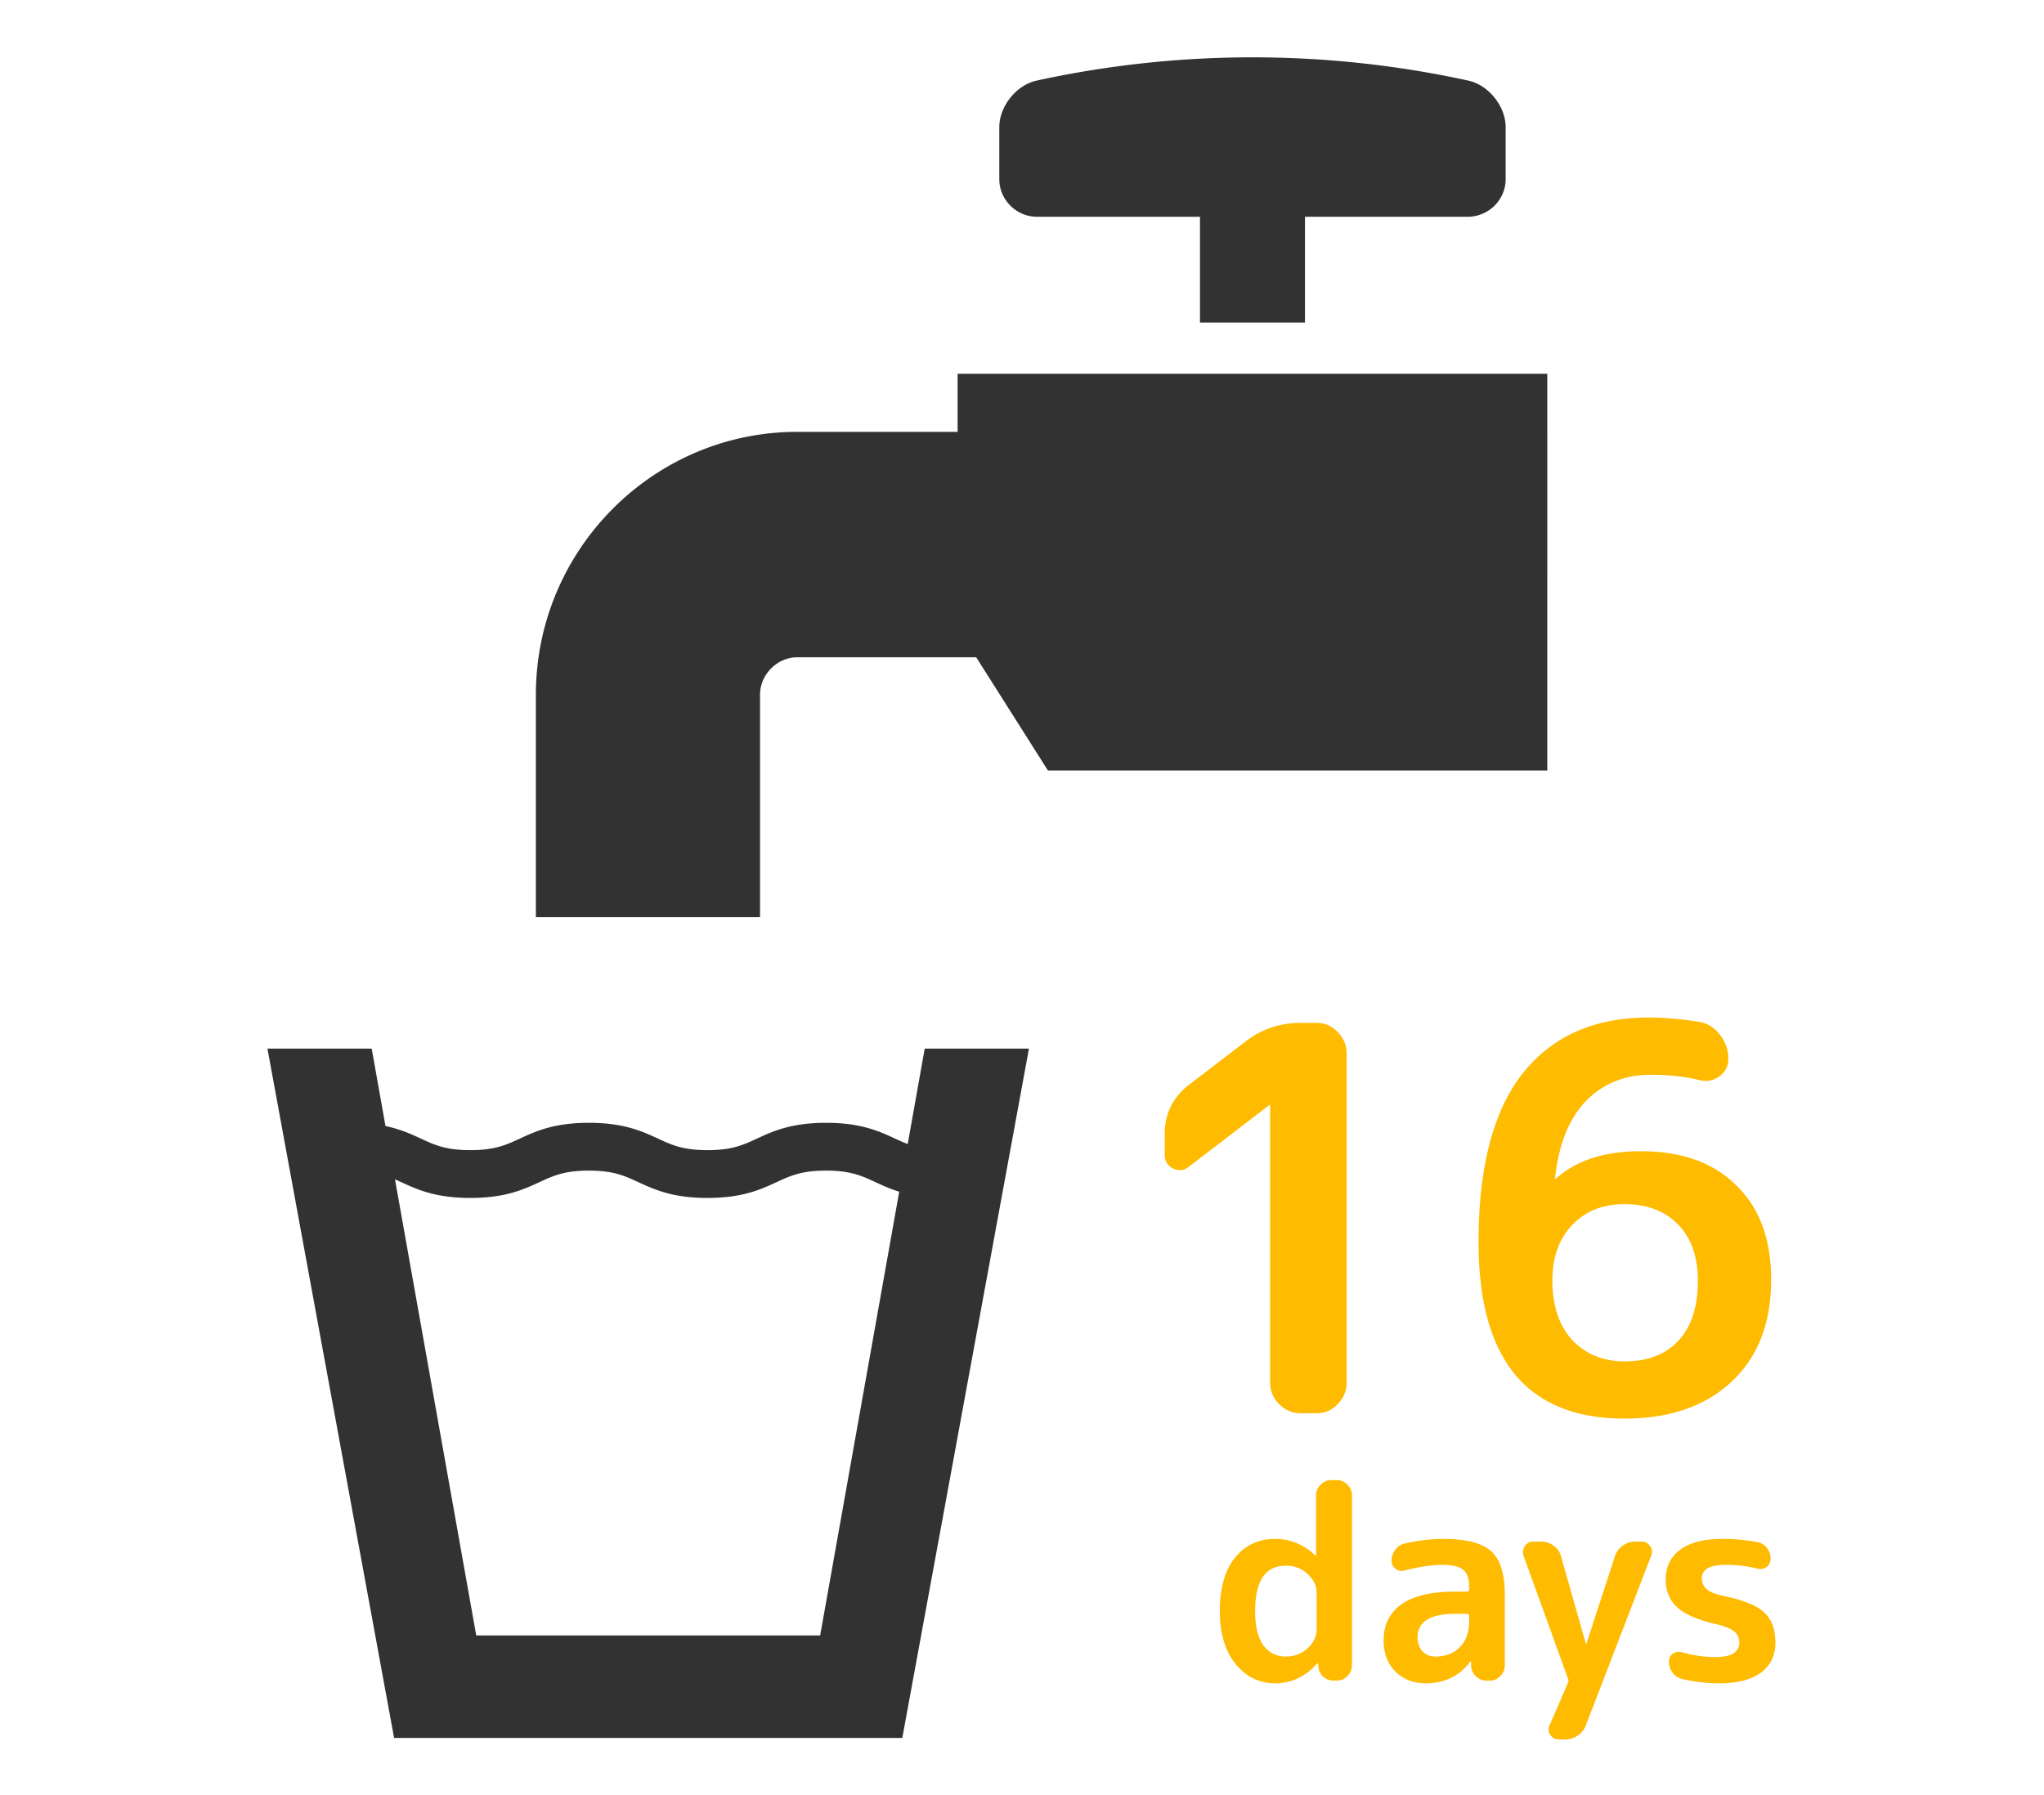
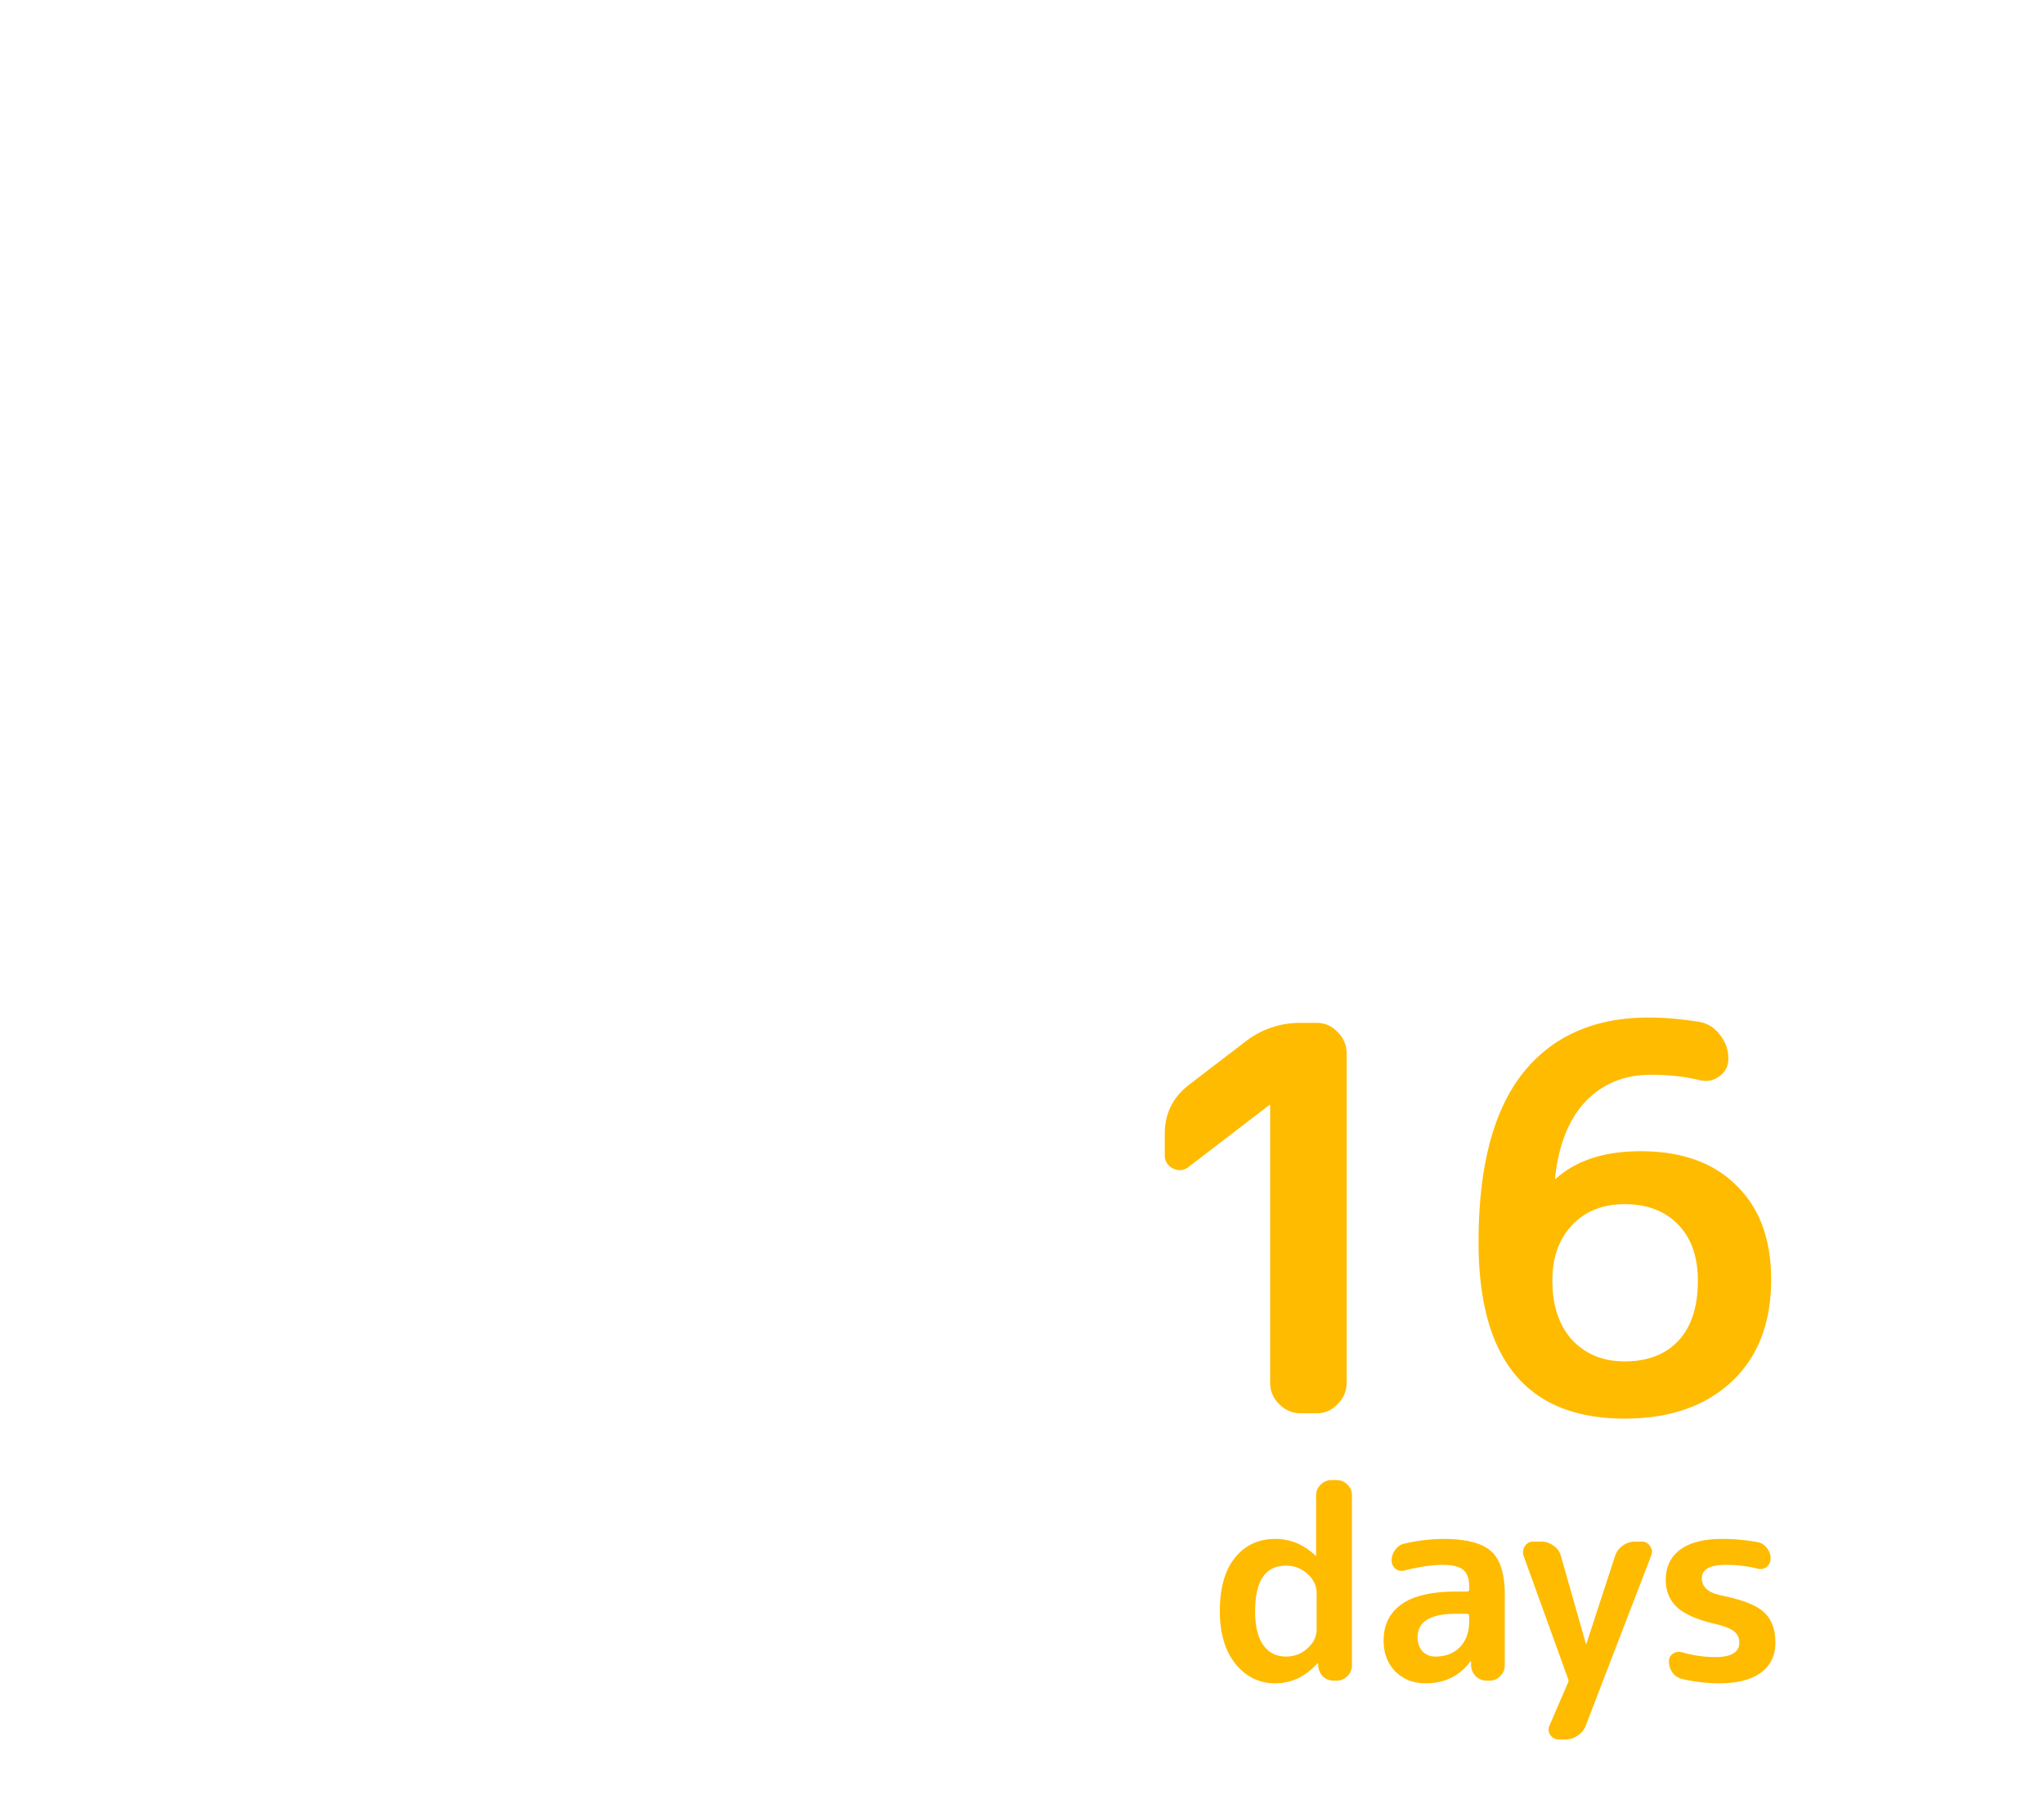
<svg xmlns="http://www.w3.org/2000/svg" width="107" height="94" fill="none">
  <path d="M62.234 61.092a.733.733 0 01-.84.084.742.742 0 01-.42-.7v-1.12c0-1.045.42-1.895 1.26-2.548l2.996-2.296a4.615 4.615 0 012.856-.952h.84c.43 0 .793.159 1.092.476.317.317.476.69.476 1.12v17.248c0 .43-.159.803-.476 1.12a1.443 1.443 0 01-1.092.476h-.84c-.43 0-.803-.159-1.12-.476a1.533 1.533 0 01-.476-1.12V57.872l-.028-.028-.028.028-4.2 3.22zm22.81 1.96c-1.139 0-2.053.364-2.744 1.092-.69.728-1.036 1.699-1.036 2.912 0 1.307.345 2.343 1.036 3.108.71.747 1.624 1.12 2.744 1.12 1.195 0 2.128-.355 2.8-1.064.69-.728 1.036-1.783 1.036-3.164 0-1.25-.345-2.23-1.036-2.94-.69-.71-1.624-1.064-2.8-1.064zm0 11.228c-5.096 0-7.644-3.08-7.644-9.24 0-3.92.765-6.86 2.296-8.82 1.55-1.96 3.752-2.94 6.608-2.94.821 0 1.699.075 2.632.224.448.075.812.299 1.092.672.299.373.448.793.448 1.26 0 .392-.159.7-.476.924-.299.224-.644.29-1.036.196-.765-.187-1.615-.28-2.548-.28-1.381 0-2.52.467-3.416 1.4-.877.933-1.41 2.268-1.596 4.004v.056l.056-.028c1.064-.952 2.539-1.428 4.424-1.428 2.147 0 3.817.597 5.012 1.792 1.213 1.176 1.82 2.819 1.82 4.928 0 2.277-.69 4.06-2.072 5.348-1.381 1.288-3.248 1.932-5.6 1.932zm-17.73 7.7c-1.073 0-1.61.793-1.61 2.38 0 .793.145 1.39.434 1.792.29.392.682.588 1.176.588.44 0 .817-.145 1.135-.434.317-.29.475-.62.475-.994v-1.904c0-.373-.158-.705-.476-.994a1.626 1.626 0 00-1.133-.434zm-.56 6.16c-.83 0-1.52-.336-2.072-1.008-.55-.681-.826-1.605-.826-2.772 0-1.204.262-2.133.785-2.786.531-.663 1.236-.994 2.113-.994.794 0 1.494.29 2.1.868.01.01.02.014.028.014.01 0 .014-.005.014-.014v-3.15c0-.215.08-.401.239-.56a.766.766 0 01.56-.238h.28c.214 0 .4.08.56.238a.766.766 0 01.237.56v8.904a.765.765 0 01-.238.56.766.766 0 01-.56.238h-.154a.808.808 0 01-.573-.224.863.863 0 01-.239-.574l-.013-.098c0-.01-.005-.014-.014-.014-.01 0-.02.005-.028.014-.617.69-1.35 1.036-2.199 1.036zm9.456-3.64c-1.334 0-2.001.41-2.001 1.232 0 .299.084.541.251.728.178.187.402.28.672.28.532 0 .962-.163 1.288-.49.327-.336.49-.793.49-1.372v-.252c0-.084-.041-.126-.126-.126h-.574zm-1.581 3.64c-.635 0-1.163-.205-1.583-.616-.41-.42-.616-.961-.616-1.624 0-.812.308-1.442.924-1.89.626-.448 1.578-.672 2.856-.672h.575c.084 0 .126-.042.126-.126V83.1c0-.43-.103-.728-.308-.896-.206-.177-.57-.266-1.093-.266-.54 0-1.204.098-1.988.294a.512.512 0 01-.462-.084.53.53 0 01-.21-.434.91.91 0 01.197-.574.783.783 0 01.504-.322 9.189 9.189 0 012.001-.238c1.195 0 2.03.215 2.506.644.476.43.714 1.18.714 2.254v3.724a.765.765 0 01-.238.56.722.722 0 01-.546.238h-.153a.808.808 0 01-.575-.224.834.834 0 01-.252-.574v-.196c0-.01-.004-.014-.013-.014-.02 0-.029.005-.029.014-.569.756-1.348 1.134-2.337 1.134zm7.451-.252l-2.324-6.426a.562.562 0 01.07-.504.5.5 0 01.448-.238h.42c.234 0 .448.075.644.224.196.14.322.322.378.546l1.302 4.578c0 .01.005.014.014.014.01 0 .014-.005.014-.014l1.498-4.592c.075-.224.21-.406.406-.546.196-.14.41-.21.644-.21h.336a.5.5 0 01.448.238c.112.159.13.327.056.504l-3.416 8.876a1.078 1.078 0 01-.42.532c-.196.14-.415.21-.658.21h-.336a.522.522 0 01-.448-.238.483.483 0 01-.042-.49l.966-2.24a.25.25 0 00.028-.112.25.25 0 00-.028-.112zm7.835-2.828c-.98-.215-1.68-.509-2.1-.882-.41-.373-.616-.859-.616-1.456 0-.672.248-1.195.742-1.568.504-.383 1.246-.574 2.226-.574.616 0 1.228.056 1.834.168.206.037.369.14.49.308a.852.852 0 01.196.56.53.53 0 01-.686.518 6.788 6.788 0 00-1.652-.196c-.84 0-1.26.233-1.26.7 0 .224.08.41.238.56.159.15.43.266.812.35 1.074.215 1.806.504 2.198.868.402.364.602.896.602 1.596 0 .672-.252 1.195-.756 1.568s-1.236.56-2.198.56a8.593 8.593 0 01-1.918-.224.863.863 0 01-.504-.322.989.989 0 01-.196-.602c0-.177.07-.313.21-.406a.573.573 0 01.476-.07 6.46 6.46 0 001.722.252c.85 0 1.274-.252 1.274-.756a.707.707 0 00-.252-.574c-.158-.14-.452-.266-.882-.378z" fill="#FB0" />
  <g clip-path="url(#clip0_2002_5793)" fill="#323232">
-     <path d="M54.267 11.35h8.55v5.539h5.496V11.35h8.55c1.075-.014 1.956-.9 1.955-1.967v-2.73c0-1.065-.866-2.182-1.93-2.427a52.985 52.985 0 00-22.646 0c-1.065.247-1.93 1.362-1.93 2.427v2.73c0 1.068.879 1.954 1.955 1.968zm-4.138 8.222v3.04h-8.387c-7.548 0-13.69 6.177-13.69 13.77v11.642h11.734V36.383c0-1.067.897-1.967 1.956-1.967h9.361l3.753 5.927h26.142V19.572h-30.87zm-2.612 40.333c-.22-.085-.43-.18-.654-.284-.843-.389-1.799-.829-3.622-.829s-2.78.44-3.622.83c-.729.336-1.304.601-2.584.601s-1.856-.265-2.585-.602c-.842-.389-1.799-.829-3.622-.829s-2.778.44-3.622.83c-.729.336-1.304.601-2.584.601s-1.856-.265-2.585-.602c-.518-.24-1.08-.497-1.858-.66l-.721-4.055H14L20.63 91h26.604l6.63-36.094h-5.457l-.89 5zm-4.583 25.73H24.93L20.676 61.75l.324.147c.843.389 1.799.829 3.622.829s2.778-.44 3.622-.83c.729-.336 1.304-.601 2.584-.601s1.856.265 2.585.602c.842.389 1.798.829 3.622.829 1.823 0 2.78-.44 3.622-.83.729-.336 1.304-.601 2.584-.601s1.856.265 2.585.602c.371.171.765.353 1.246.502l-4.138 23.235v.001z" />
-   </g>
+     </g>
  <defs>
    <clipPath id="clip0_2002_5793">
-       <path fill="#fff" transform="translate(14 3)" d="M0 0h67v88H0z" />
-     </clipPath>
+       </clipPath>
  </defs>
</svg>